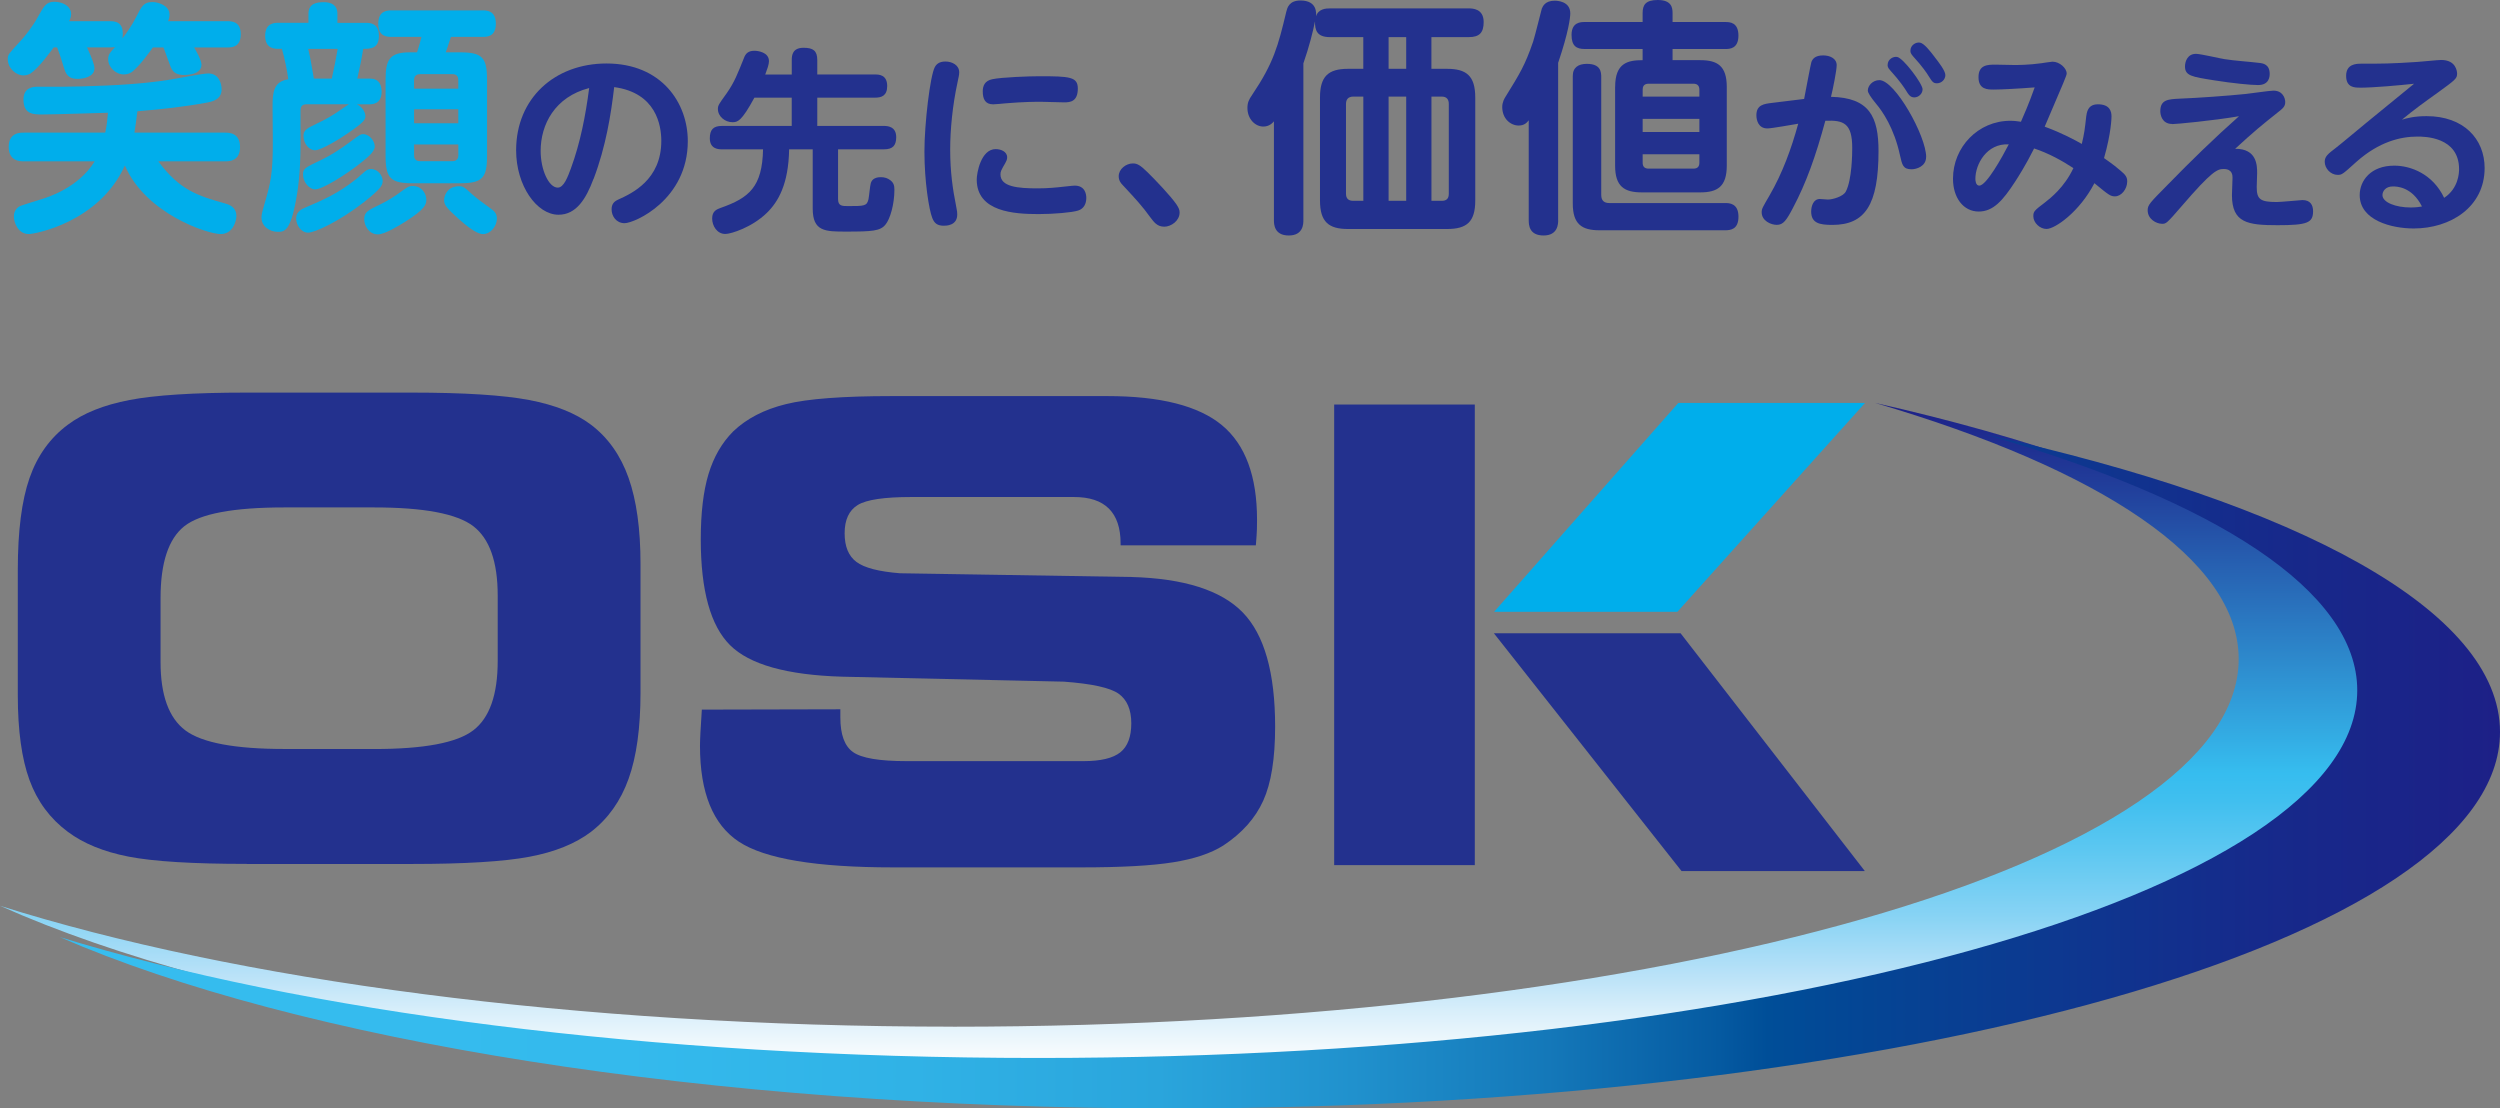
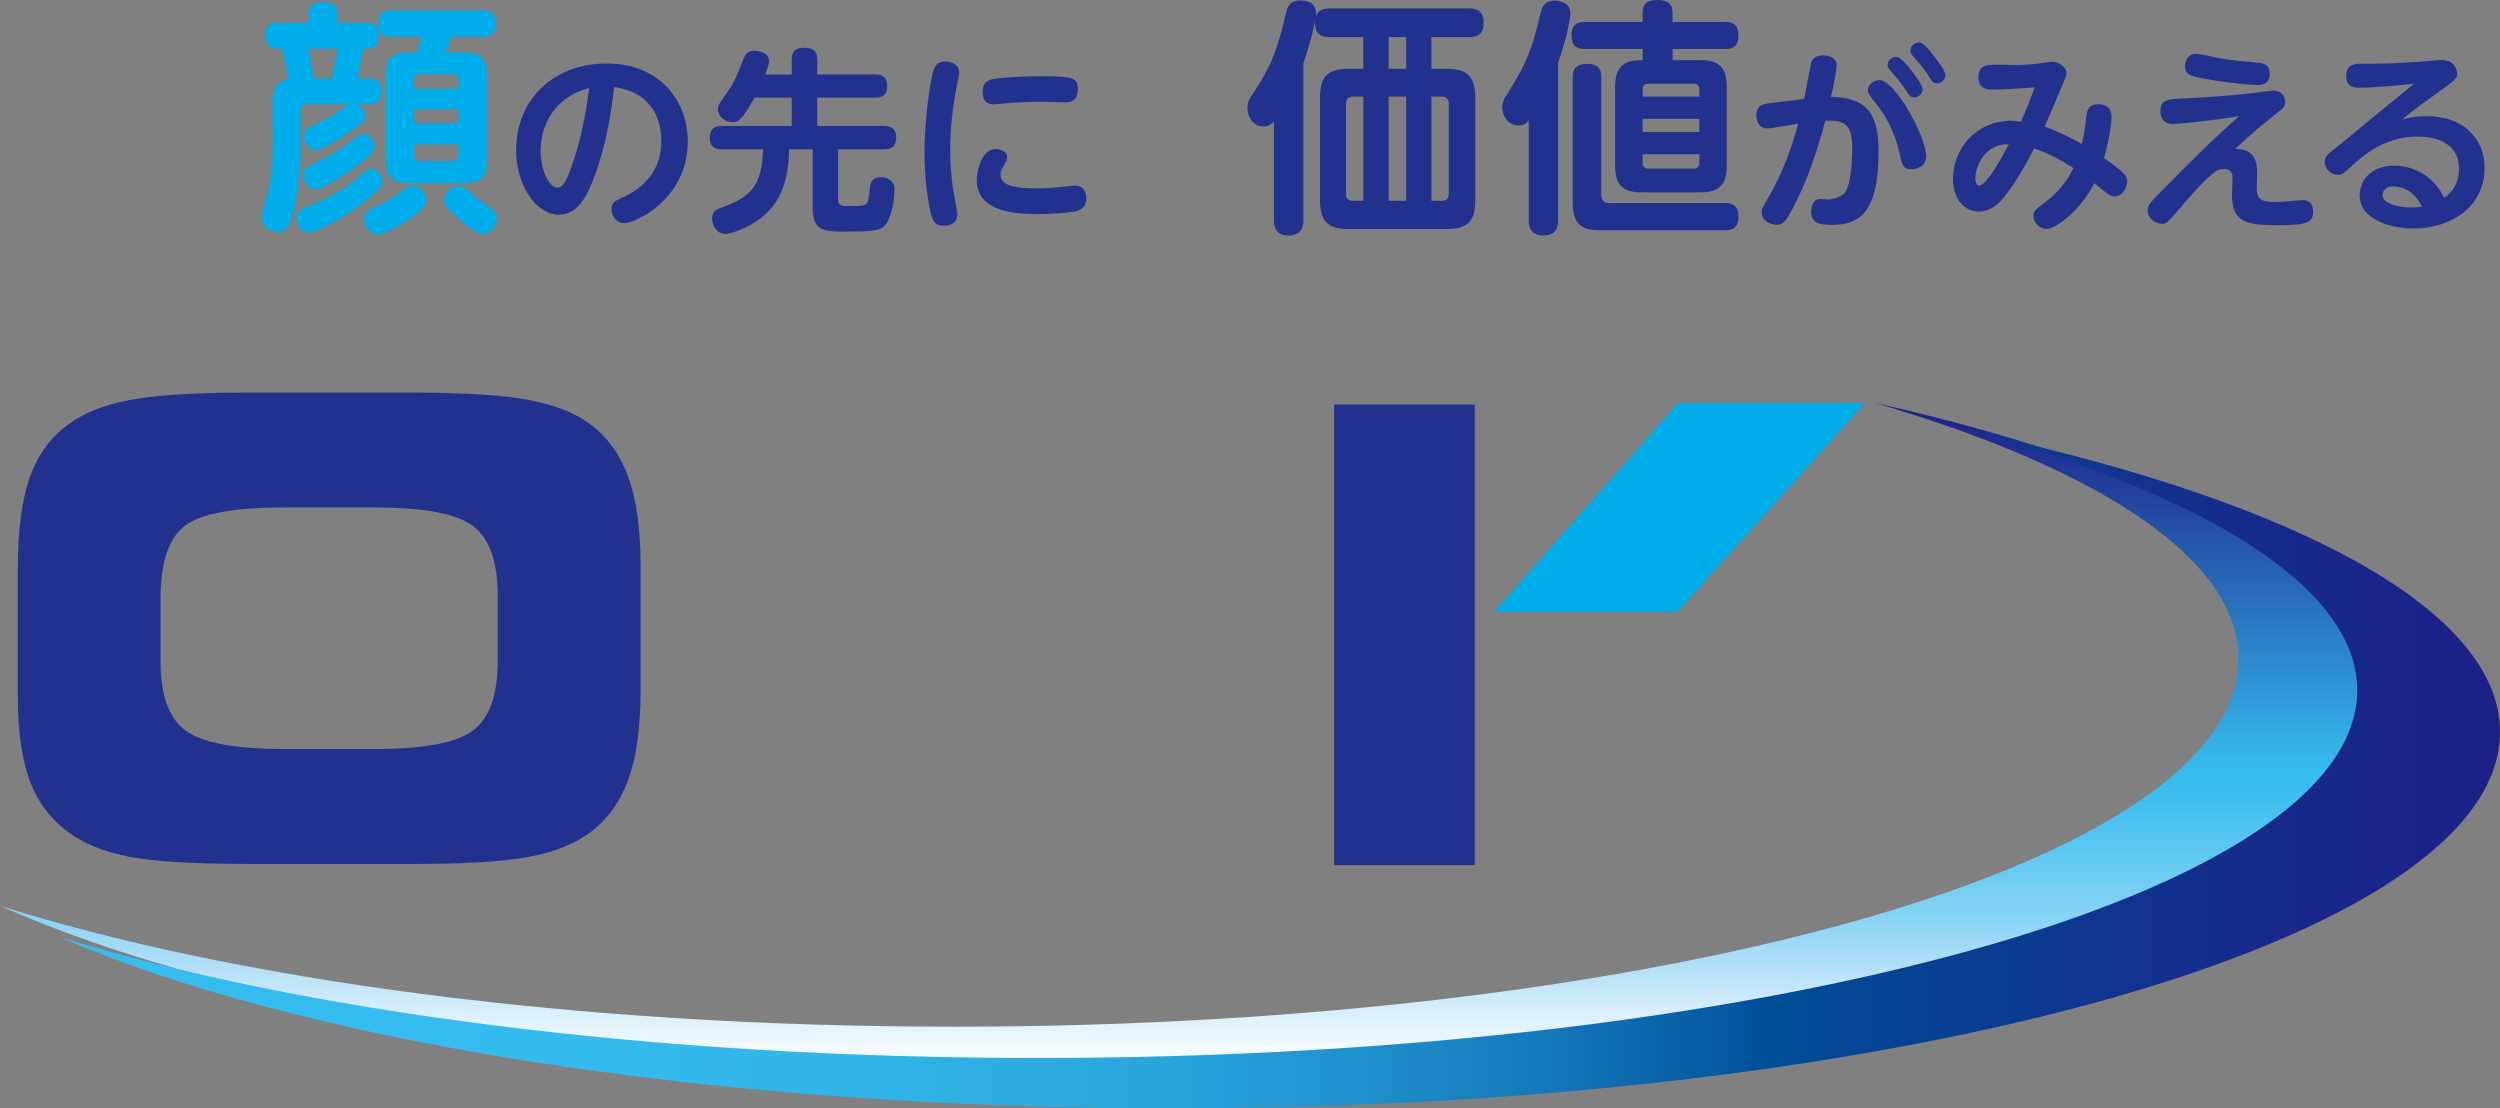
<svg xmlns="http://www.w3.org/2000/svg" id="_レイヤー_2" viewBox="0 0 609.59 270.27">
  <rect x="0" y="0" width="609.59" height="270.27" fill="#808080" stroke="none" />
  <defs>
    <style>.cls-1{fill:url(#linear-gradient-2);}.cls-2{fill:#23318e;}.cls-3{fill:#00aeeb;}.cls-4{fill:url(#linear-gradient);}</style>
    <linearGradient id="linear-gradient" x1="130.65" y1="1766.95" x2="130.65" y2="1602.55" gradientTransform="translate(420.54 1865.2) rotate(-180)" gradientUnits="userSpaceOnUse">
      <stop offset="0" stop-color="#1d2087" />
      <stop offset=".12" stop-color="#213d9a" />
      <stop offset=".38" stop-color="#2d89cc" />
      <stop offset=".55" stop-color="#36bdef" />
      <stop offset=".59" stop-color="#40bfef" />
      <stop offset=".66" stop-color="#5bc7f1" />
      <stop offset=".76" stop-color="#87d3f4" />
      <stop offset=".85" stop-color="#bae2f8" />
      <stop offset=".9" stop-color="#d7eefa" />
      <stop offset=".96" stop-color="#f4fafd" />
      <stop offset="1" stop-color="#fff" />
    </linearGradient>
    <linearGradient id="linear-gradient-2" x1="14.54" y1="188.07" x2="609.59" y2="188.07" gradientUnits="userSpaceOnUse">
      <stop offset="0" stop-color="#36bdef" />
      <stop offset=".23" stop-color="#34baed" />
      <stop offset=".35" stop-color="#30b2e6" />
      <stop offset=".45" stop-color="#2aa5dc" />
      <stop offset=".53" stop-color="#2091cd" />
      <stop offset=".61" stop-color="#1478b9" />
      <stop offset=".68" stop-color="#055aa1" />
      <stop offset=".7" stop-color="#004e98" />
      <stop offset=".73" stop-color="#034795" />
      <stop offset=".9" stop-color="#162a8b" />
      <stop offset="1" stop-color="#1d2087" />
    </linearGradient>
  </defs>
  <g id="_レイヤー_2-2">
-     <path class="cls-2" d="m171.14,173.03l33.77-.08v2.01c0,4.16,1.03,6.98,3.1,8.43,2.07,1.47,6.41,2.2,13.01,2.2h43.21c4.17,0,7.15-.72,8.94-2.14,1.79-1.42,2.68-3.8,2.68-7.1s-1.04-5.75-3.11-7.21c-2.07-1.45-6.52-2.43-13.35-2.93l-54.03-1.21c-13.48-.4-22.6-2.96-27.35-7.69-4.76-4.73-7.14-13.33-7.14-25.8,0-6.44.63-11.75,1.89-15.92,1.26-4.17,3.27-7.65,6.04-10.42,3.27-3.12,7.55-5.33,12.84-6.63,5.28-1.31,13.9-1.96,25.82-1.96h52.52c12.96,0,22.28,2.37,27.99,7.11,5.7,4.74,8.54,12.43,8.54,23.07,0,.71,0,1.47-.03,2.28-.02.81-.11,2.12-.26,3.93h-32.98v-.46c0-3.77-.96-6.6-2.85-8.49-1.89-1.89-4.73-2.83-8.51-2.83h-39.66c-6.62,0-10.98.65-13.09,1.96-2.12,1.31-3.18,3.6-3.18,6.87s.96,5.56,2.88,7c1.91,1.43,5.44,2.35,10.59,2.76l56.42.91c12.88.35,21.94,3.24,27.2,8.66,5.25,5.42,7.88,14.69,7.88,27.81,0,7.79-.96,13.81-2.9,18.08-1.93,4.27-5.17,7.91-9.73,10.92-3.01,1.91-7.1,3.28-12.26,4.1-5.16.83-12.64,1.24-22.42,1.24h-45.86c-18.72,0-31.26-2.09-37.58-6.26-6.33-4.18-9.49-11.97-9.49-23.37,0-.65.03-1.74.11-3.26.08-1.53.19-3.4.34-5.59Z" />
    <path class="cls-2" d="m60.14,210.65c-13.11,0-22.7-.59-28.77-1.77-6.07-1.18-11.02-3.2-14.84-6.06-4.32-3.21-7.44-7.42-9.34-12.62-1.9-5.2-2.85-12.09-2.85-20.68v-30.62c0-9.39.95-16.83,2.85-22.3,1.9-5.47,5.02-9.82,9.34-13.03,3.76-2.82,8.77-4.83,15.03-6.03,6.25-1.2,15.72-1.81,28.43-1.81h40.39c12.79,0,22.34.61,28.65,1.81,6.32,1.2,11.34,3.21,15.07,6.02,4.18,3.17,7.23,7.49,9.17,12.97,1.94,5.48,2.91,12.48,2.91,21.02v31.3c0,8.64-.97,15.66-2.91,21.06-1.93,5.4-4.99,9.71-9.17,12.93-3.78,2.86-8.76,4.89-14.96,6.06-6.19,1.18-15.78,1.77-28.77,1.77h-40.23Zm9.28-28.01h21.82c12.12,0,20.18-1.51,24.16-4.56,3.98-3.04,5.96-8.69,5.96-16.94v-15.91c0-8.25-1.99-13.88-5.96-16.93-3.98-3.04-12.04-4.57-24.16-4.57h-21.97c-12.38,0-20.5,1.53-24.35,4.6-3.84,3.07-5.77,8.9-5.77,17.5v15.61c0,8.1,2.03,13.65,6.07,16.67,4.05,3.02,12.11,4.52,24.2,4.52Z" />
    <path class="cls-4" d="m232.39,250.34c-92.17,0-175.03-11.37-232.39-29.48,56.25,25.15,153.62,41.79,264.42,41.79,174.16,0,315.37-41.09,315.37-91.79,0-29.54-48.04-55.82-122.56-72.61,54.84,16.14,88.64,38.16,88.64,62.44,0,49.53-140.35,89.66-313.48,89.66Z" />
    <path class="cls-1" d="m253.05,257.97c-94.6,0-179.65-11.38-238.51-29.49,57.73,25.15,157.67,41.79,271.38,41.79,178.76,0,323.67-41.09,323.67-91.79,0-29.54-49.29-55.82-125.79-72.61,56.28,16.14,90.98,38.16,90.98,62.45,0,49.52-144.04,89.65-321.73,89.65Z" />
    <polygon class="cls-3" points="454.76 98.25 409.23 98.25 364.31 149.18 409.01 149.18 454.76 98.25" />
-     <polygon class="cls-2" points="364.27 154.42 409.79 154.42 454.71 212.39 410.01 212.39 364.27 154.42" />
    <rect class="cls-2" x="325.32" y="98.64" width="34.29" height="112.31" />
-     <path class="cls-3" d="m37.28,11.56c-.78,1.08-3,4.25-5.03,5.93-.48.36-1.2.66-2.04.66-2.04,0-3.83-1.8-3.83-3.66,0-1.14.3-1.5,1.68-3.05-.54.12-.66.12-1.26.12h-5.57c1.32,2.93,1.8,4.31,1.8,5.09,0,2.16-2.82,2.58-4.07,2.58-1.56,0-2.7-.42-3.29-2.46-1.02-3.29-1.14-3.65-1.74-5.21h-.84c-.72.96-3.59,4.97-5.63,6.35-.48.3-1.2.48-1.74.48-1.74,0-3.83-1.68-3.83-4.01,0-1.08.3-1.32,2.82-4.07,1.38-1.44,3.41-4.07,4.55-6.23,1.38-2.46,1.98-3.65,3.95-3.65,2.1,0,4.13,1.08,4.13,3,0,.6-.18,1.14-.48,1.74h9.94c1.26,0,3.65.12,3.05,4.19.6-.72,2.4-3.29,3.23-4.97,1.5-2.99,1.98-3.89,4.13-3.89,1.44,0,4.13.9,4.13,3.05,0,.78-.24,1.32-.36,1.62h14.5c.9,0,3.23,0,3.23,3.17s-2.22,3.23-3.23,3.23h-8.15c.24.36,1.8,3.05,1.8,4.19,0,2.52-3.77,2.52-4.19,2.52-1.5,0-2.64-.36-3.29-1.86-.3-.72-1.5-4.19-1.8-4.85h-2.58Zm-11.62,20.78c.42-1.92.54-3.41.66-4.85-.66,0-12.82.42-15.99.42-2.16,0-4.61,0-4.61-3.65,0-3.05,2.58-3.11,3.35-3.11h5.99c2.58,0,6.65-.12,11.02-.3,7.97-.36,12.34-.96,15.03-1.38,1.38-.18,8.15-1.56,9.7-1.56,2.57,0,3.23,2.52,3.23,3.83,0,2.34-1.86,2.93-3.35,3.23-5.69,1.08-11.44,1.68-17.19,2.16-.3,2.57-.54,4.01-.72,5.21h22.1c.9,0,3.65,0,3.65,3.53s-2.82,3.47-3.65,3.47h-16.29c5.33,7.13,9.64,8.39,16.59,10.36,1.44.42,2.46,1.32,2.46,2.94,0,1.26-.84,4.43-3.83,4.43-3.17,0-18.27-4.91-23.36-16.71-6.29,13.9-22.04,16.71-23.42,16.71-2.7,0-3.65-2.94-3.65-4.25,0-1.08.42-1.92,1.38-2.52.3-.18,4.85-1.56,5.57-1.8,1.14-.36,8.75-2.64,12.76-9.16H5.83c-.9,0-3.71,0-3.71-3.53s2.88-3.47,3.71-3.47h19.83Z" />
    <path class="cls-3" d="m75.21,5.57v-2.22c0-2.52,2.04-2.82,3.77-2.82s3.29.66,3.29,2.82v2.22h6.95c.96,0,3.17.06,3.17,3.17s-2.04,3.17-3.83,3.17c-.36,2.34-.72,4.07-1.44,7.25h3.05c2.16,0,2.88,1.38,2.88,3.17,0,3.11-2.28,3.11-3.17,3.11h-2.88c1.38.6,2.1,1.98,2.1,2.88,0,.84-.36,1.5-4.31,4.19-1.68,1.2-6.47,4.13-7.97,4.13s-2.82-1.68-2.82-3.47c0-.66.12-1.5,1.74-2.28,2.94-1.44,3.83-1.86,5.75-3.06.54-.3,3-2.1,3.59-2.4h-10.36c-1.02,0-1.44.54-1.44,1.44v8.45c0,6.89-.72,11.44-1.08,13.36-1.44,7.85-2.93,7.85-4.49,7.85-1.92,0-3.95-1.32-3.95-3.47,0-.72.18-1.44.6-2.88,1.56-5.39,2.22-7.49,2.16-16.23l-.06-8.09c0-3.41.3-5.99,3.83-6.53-.24-1.98-.9-5.21-1.56-7.43h-.9c-.84,0-3.17,0-3.17-3.17s2.34-3.17,3.23-3.17h7.31Zm18.09,38.58c0,1.02-.42,1.86-4.49,5.09-6.29,4.91-12.16,7.49-13.66,7.49-1.8,0-2.94-1.92-2.94-3.47,0-1.68,1.44-2.34,2.22-2.64,4.43-1.92,7.91-3.35,12.64-7.13.36-.3,1.86-1.68,2.22-1.92.18-.12.6-.36,1.14-.36,1.86,0,2.88,1.74,2.88,2.94Zm-1.92-8.45c0,1.32-1.86,2.76-3.17,3.83-3.95,3.17-9.64,6.65-11.38,6.65-1.38,0-2.94-1.74-2.94-3.59,0-1.5.3-1.62,4.79-3.77,1.44-.66,4.31-2.4,6.89-4.37,2.22-1.62,2.34-1.74,2.99-1.74,1.56,0,2.82,1.74,2.82,2.99Zm-16.23-23.78c.6,2.58.66,3.06,1.38,7.25h4.37c.66-2.93.96-4.55,1.44-7.25h-7.19Zm28.81,36.72c0,1.2-.3,2.34-5.09,5.39-1.74,1.08-5.09,3.12-6.71,3.12-2.28,0-3.35-2.22-3.35-3.71,0-1.74.9-2.16,4.01-3.65,1.86-.9,3.53-2.04,3.89-2.28,2.64-1.92,2.93-2.16,3.89-2.16,2.4,0,3.35,2.04,3.35,3.29Zm8.15-35.88c5.45,0,6.65,1.2,6.65,6.71v18.51c0,5.45-1.14,6.71-6.71,6.71h-11.32c-5.51,0-6.71-1.2-6.71-6.71v-18.57c0-4.85.96-6.65,5.93-6.65h1.74c.42-1.2.78-2.58,1.08-3.77h-7.31c-.96,0-3.23,0-3.23-3.17s2.1-3.29,3.23-3.29h22.22c.9,0,3.23,0,3.23,3.23s-2.22,3.23-3.23,3.23h-7.73c-.84,2.64-.96,2.93-1.26,3.77h3.41Zm-11.14,8.86h10.78v-2.04c0-.96-.42-1.5-1.44-1.5h-7.85c-1.02,0-1.5.54-1.5,1.5v2.04Zm10.78,5.03h-10.78v3.41h10.78v-3.41Zm-10.78,8.57v2.64c0,.9.42,1.44,1.5,1.44h7.85c.96,0,1.44-.54,1.44-1.44v-2.64h-10.78Zm14.38,12.34c1.02.9,2.16,1.74,4.31,3.29.72.54,1.5,1.08,1.5,2.46,0,1.8-1.5,3.77-3.41,3.77-1.62,0-4.31-2.28-5.99-3.77-3-2.7-3.47-3.41-3.47-4.55,0-1.26.96-3.35,3.65-3.35.96,0,1.08.06,3.41,2.16Z" />
    <path class="cls-2" d="m144.71,43.64c-1.82,4.88-4.21,8.72-8.52,8.72-5.32,0-10.34-7.09-10.34-15.71,0-12.74,9.48-21.17,22.03-21.17,13.5,0,19.83,9.67,19.83,18.92,0,14.32-12.98,20.02-15.42,20.02-2.06,0-3.16-1.77-3.16-3.35,0-1.24.53-1.92,1.58-2.39,3.4-1.53,10.54-4.84,10.54-14.32,0-3.73-1.2-11.73-11.49-13.12-.77,6.61-2.01,14.46-5.03,22.41Zm-12.88-6.85c0,4.69,2.01,8.96,4.17,8.96,1.49,0,2.44-2.63,3.21-4.69,2.3-6.27,3.59-12.93,4.45-19.59-8.38,2.16-11.83,8.91-11.83,15.32Z" />
    <path class="cls-2" d="m193.06,18.16v-3.54c0-1.15.19-2.97,2.87-2.97,2.35,0,3.35.72,3.35,2.97v3.54h14.13c.96,0,2.92.1,2.92,2.82,0,2.4-1.44,2.83-2.92,2.83h-14.13v6.9h16.28c.72,0,2.97.05,2.97,2.73,0,2.06-.86,2.97-2.97,2.97h-11.21v12.16c0,1.68,1.05,1.68,2.39,1.68,4.02,0,4.64,0,5.03-1.68.14-.62.38-3.4.57-3.93.19-.62.72-1.44,2.44-1.44.91,0,1.68.24,2.35.77.77.62.96,1.25.96,2.3,0,3.54-1.05,7.18-2.2,8.52-1.25,1.53-3.16,1.68-9.53,1.68-5.13,0-8.19,0-8.19-5.6v-14.46h-5.75c-.14,8.52-2.68,12.83-5.46,15.52-3.59,3.5-8.71,5.12-10.1,5.12-2.01,0-3.21-1.96-3.21-3.78s1.15-2.25,2.11-2.59c6.9-2.44,10.11-5.08,10.3-14.27h-10.06c-.67,0-2.92,0-2.92-2.68,0-2.11.86-3.02,2.92-3.02h17.05v-6.9h-9.1c-3.16,5.84-4.12,5.99-5.36,5.99-1.77,0-3.54-1.39-3.54-3.21,0-.86.19-1.15,2.06-3.73,2.01-2.83,2.78-4.98,4.31-8.76.38-1.01,1-1.72,2.54-1.72.72,0,3.54.29,3.54,2.54,0,.81-.43,1.96-.91,3.26h6.47Z" />
    <path class="cls-2" d="m227.95,16.34c.43-.77,1.15-1.34,2.59-1.34,1.58,0,3.35.86,3.35,2.63,0,.62-.14,1.15-.43,2.54-1.2,5.55-1.77,11.45-1.77,16.33,0,5.55.67,9.87,1.39,13.46.33,1.68.33,1.82.33,2.35,0,2.73-2.73,2.73-3.26,2.73-1.58,0-2.3-.57-2.82-1.87-.81-2.01-1.92-8.95-1.92-16.23,0-6.8,1.39-18.49,2.54-20.59Zm14.85,20.02c1.2,0,2.78.57,2.78,2.01,0,.53-.19.91-.43,1.34-1.05,1.82-1.2,2.11-1.2,2.82,0,3.02,4.21,3.4,9.05,3.4,2.35,0,4.5-.19,6.51-.43,1.92-.19,2.11-.24,2.54-.24,2.54,0,2.83,2.11,2.83,3.02,0,1.34-.58,2.63-2.01,3.06-1.48.48-5.99.86-9.58.86-5.99,0-15.13-.53-15.13-8.43,0-1.53,1-7.42,4.65-7.42Zm16.71-11.4c-.91,0-4.84-.14-5.65-.14-1.44,0-4.21,0-8.72.38-.24.05-2.68.24-2.97.24-1.92,0-2.54-1.25-2.54-3.16,0-1.34.48-2.59,2.35-2.97,2.3-.48,8.91-.72,11.44-.72,7.47,0,9.39.14,9.39,3.02,0,3.16-1.87,3.35-3.3,3.35Z" />
-     <path class="cls-2" d="m283.84,55.27c-1.68,0-2.49-1.15-3.26-2.16-2.11-2.92-3.59-4.5-6.75-7.9-.43-.43-1.05-1.1-1.05-2.25,0-1.72,1.77-3.11,3.45-3.11,1.05,0,1.77.38,3.59,2.16,1.63,1.58,5.75,5.89,7.09,7.9.53.86.72,1.24.72,1.92,0,1.96-2.01,3.45-3.78,3.45Z" />
    <path class="cls-2" d="m358.15,2.05c.91,0,3.62.06,3.62,3.32,0,2.6-1.03,3.68-3.62,3.68h-9.12v7.73h3.81c4.71,0,6.88,1.69,6.88,7v25.12c0,5.19-2.05,6.94-6.88,6.94h-24.16c-4.65,0-6.82-1.69-6.82-6.94v-25.12c0-5.13,1.99-7,6.82-7h3.74v-7.73h-8.15c-3.2,0-3.68-1.75-3.62-3.86-.48,2.42-1.39,6.1-2.84,10.27v38.22c0,.85,0,3.74-3.56,3.74s-3.62-2.78-3.62-3.74v-24.09c-.36.42-1.15,1.27-2.6,1.27-1.93,0-3.86-1.81-3.86-4.53,0-1.33.36-2.05,1.15-3.2,5.25-7.79,6.34-11.96,8.33-20.29.24-.91.66-2.72,3.44-2.72,4.17,0,3.86,3.2,3.8,3.86.6-1.87,2.48-1.93,3.38-1.93h33.88Zm-25.72,46.92v-25.42h-2.42c-1.45,0-1.81.9-1.81,1.81v21.86c0,1.21.6,1.75,1.81,1.75h2.42Zm10.45-39.92h-4.29v7.73h4.29v-7.73Zm0,39.92v-25.42h-4.29v25.42h4.29Zm6.16,0h2.48c1.21,0,1.75-.54,1.75-1.75v-21.86c0-1.03-.42-1.81-1.75-1.81h-2.48v25.42Z" />
    <path class="cls-2" d="m379.94,53.68c0,.9-.06,3.74-3.56,3.74s-3.62-2.54-3.62-3.74v-24.34c-.48.6-1.09,1.27-2.47,1.27-1.87,0-3.99-1.57-3.99-4.53,0-1.21.6-2.17.72-2.36,3.62-5.86,4.83-7.79,6.82-13.59.42-1.27,1.99-7.67,2.11-8.03.24-.54.79-1.93,3.14-1.93.6,0,3.8.12,3.8,3.08,0,.97-.36,4.41-2.96,12.08v38.35Zm13.89-32.49c0-5.8,3.02-6.52,6.7-6.52v-2.72h-14.13c-1.99,0-3.2-.72-3.2-3.44,0-3.14,2.3-3.14,3.2-3.14h14.13v-2.17c0-1.99.72-3.2,3.68-3.2,3.38,0,3.62,1.87,3.62,3.2v2.17h12.86c1.09,0,3.2.06,3.2,3.32s-2.24,3.26-3.2,3.26h-12.86v2.72h6.76c4.11,0,6.46,1.33,6.46,6.52v19.2c0,5.13-2.3,6.52-6.46,6.52h-14.25c-4.23,0-6.52-1.39-6.52-6.52v-19.2Zm-3.38,26.45c0,1.21.66,1.87,1.93,1.87h28.26c1.03,0,3.26.06,3.26,3.32,0,3.08-1.87,3.32-3.26,3.32h-30.62c-4.35,0-6.52-1.51-6.52-6.52v-31.1c0-2.11,1.39-2.96,3.44-2.96,3.38,0,3.5,1.99,3.5,3.26v28.8Zm10.09-24.09h13.83v-1.69c0-.72-.3-1.45-1.45-1.45h-10.93c-1.27,0-1.45.85-1.45,1.45v1.69Zm13.83,5.43h-13.83v3.2h13.83v-3.2Zm-13.83,8.64v2.05c0,.84.36,1.45,1.45,1.45h10.93c1.09,0,1.45-.6,1.45-1.45v-2.05h-13.83Z" />
    <path class="cls-2" d="m439.91,24.14c.29-1.44,1.63-8.67,1.77-9,.24-.67.81-1.63,2.87-1.63,1.63,0,3.3.72,3.3,2.39,0,1.29-.96,6.03-1.39,7.71,9.39.19,11.59,4.89,11.59,13.22,0,13.17-3.3,18.01-11.25,18.01-3.06,0-5.17-.38-5.17-3.26,0-1.29.53-3.06,2.11-3.06.34,0,1.72.14,1.96.14,1.15,0,3.69-.72,4.36-1.92,1.53-2.87,1.58-9.34,1.58-10.68,0-6.03-2.11-6.8-6.56-6.61-2.35,8.67-4.65,15.13-7.9,21.26-1.58,3.02-2.35,4.12-3.93,4.12-1.48,0-3.69-1.01-3.69-3.06,0-.86.19-1.15,1.92-4.12,3.16-5.46,5.32-11.4,6.99-17.48-1.2.19-6.47,1.15-7.52,1.15-2.2,0-2.68-2.01-2.68-3.21,0-2.54,1.82-2.78,3.83-3.02l7.81-.96Zm29.74,14.17c0,2.25-2.35,2.97-3.54,2.97-2.11,0-2.3-1.1-2.82-3.4-1.44-6.66-4.26-10.73-5.84-12.59q-2.01-2.44-2.01-3.21c0-1.2,1.2-2.54,2.83-2.54,3.78,0,11.4,13.6,11.4,18.77Zm-.86-16.52c0,1.05-.96,1.96-2.01,1.96-.96,0-1.39-.62-2.11-1.82-.29-.43-1.29-2.06-3.78-4.79-.62-.67-.62-1.01-.62-1.29,0-1.48,1.48-2.15,2.35-1.96,1.48.29,6.18,6.51,6.18,7.9Zm2.97-7.85c.86,1.1,2.59,3.3,2.59,4.36s-.91,2.01-2.06,2.01c-.91,0-1.15-.38-2.06-1.82-.38-.62-1.44-2.25-3.78-4.79-.62-.72-.62-1.05-.62-1.34,0-1.39,1.39-2.16,2.35-1.96,1,.19,2.39,1.96,3.59,3.54Z" />
    <path class="cls-2" d="m508.73,28.21c.19-1.58.86-2.78,2.78-2.78,3.02,0,3.35,1.82,3.35,2.97,0,.29-.05,3.97-1.82,10.15,2.2,1.53,3.5,2.59,4.02,3.06,1.25,1.05,1.63,1.58,1.63,2.63,0,1.92-1.48,3.64-2.97,3.64-1.1,0-1.48-.29-5.03-3.21-3.59,6.94-9.58,11.16-11.68,11.16-1.58,0-3.21-1.48-3.21-3.11,0-1.15.24-1.39,2.83-3.35,1.34-1.05,4.74-3.69,6.94-8.38-2.78-1.82-6.08-3.64-9.58-4.79-2.06,4.12-3.98,7.09-4.6,8.05-3.02,4.65-5.36,7.33-8.91,7.33-3.73,0-6.27-3.35-6.27-8,0-7.71,6.13-14.13,13.98-14.13,1.05,0,1.96.14,2.59.24.72-1.68,1.82-4.07,3.35-8.38-3.64.29-8.24.53-9.96.53-1.53,0-3.74,0-3.74-3.02s2.2-3.06,4.17-3.06c.72,0,3.83.09,4.45.09,1.01,0,3.59,0,6.7-.43.43-.05,2.35-.38,2.73-.38,1.72,0,3.45,1.58,3.45,2.87,0,.53-.57,1.77-5.36,12.98,4.21,1.53,7.47,3.3,9.05,4.21.62-2.63.72-3.45,1.1-6.9Zm-27.06,15.37c0,.38.05,1.68.96,1.68,1.72,0,5.6-6.99,7.18-10.06-5.41-.29-8.14,4.89-8.14,8.38Z" />
    <path class="cls-2" d="m529.68,30.23c-2.54,0-2.92-2.25-2.92-3.11,0-2.87,2.01-2.92,4.65-3.06,4.69-.19,11.4-.67,16.19-1.15,1.1-.1,5.79-.81,6.75-.81,2.25,0,2.87,1.82,2.87,2.78,0,1.05-.53,1.53-1.77,2.49-4.02,3.21-5.7,4.55-10.44,8.91,5.36-.05,5.36,4.17,5.36,5.94,0,.53-.1,2.87-.1,3.4,0,2.97.86,3.64,4.88,3.64.96,0,6.08-.48,6.27-.48,1.96,0,2.59,1.25,2.59,2.73,0,2.82-1.39,3.4-8.67,3.4s-11.11-.57-11.11-7.33c0-.67.14-3.64.14-4.21s0-2.16-2.15-2.16c-1.53,0-2.83.43-10.2,9-3.73,4.31-3.83,4.36-4.84,4.36-1.34,0-3.5-1.1-3.5-3.3,0-1.29.48-1.77,4.93-6.27,5.6-5.75,11.35-11.35,17.34-16.66-6.46,1.1-15.32,1.92-16.28,1.92Zm5.8-17.1c1.1,0,5.94,1.15,6.94,1.29,2.3.38,6.08.62,8.38.91,1,.1,2.63.34,2.63,2.68,0,.48,0,2.73-2.83,2.73-1.72,0-6.23-.43-10.68-1.15-5.46-.86-7.14-1.1-7.14-3.4,0-1.2.62-3.06,2.68-3.06Z" />
    <path class="cls-2" d="m575.42,21.37c-1.24,0-3.35,0-3.35-2.87s2.39-2.97,3.64-2.97c5.22,0,7.23,0,13.7-.43.96-.05,5.03-.48,5.84-.48,3.64,0,3.88,2.82,3.88,3.35,0,1.2-.48,1.53-4.69,4.6-2.97,2.11-5.94,4.26-8.76,6.61,1.25-.38,3.06-.86,6.03-.86,9,0,14.13,5.55,14.13,12.64,0,9.58-8.38,14.75-17.29,14.75-5.36,0-13.17-1.96-13.17-8.14,0-3.5,2.68-7.18,8.43-7.18,4.02,0,9.39,2.01,12.16,7.85,3.5-2.3,3.64-6.08,3.64-6.99,0-7.95-8.57-7.95-10.15-7.95-4.12,0-9.34,1.25-14.85,6.13-3.4,3.06-3.54,3.21-4.6,3.21-1.72,0-3.16-1.58-3.16-3.21,0-1.29.81-1.92,2.68-3.35,1.2-.91,6.27-5.17,7.33-6.03,3.35-2.73,4.21-3.45,11.78-9.63-3.54.38-9.86.96-13.22.96Zm8.05,24.09c-1.77,0-2.54,1.15-2.54,2.11,0,1.77,3.21,3.02,6.85,3.02,1.34,0,2.2-.14,2.78-.24-2.44-4.89-6.27-4.89-7.09-4.89Z" />
  </g>
</svg>